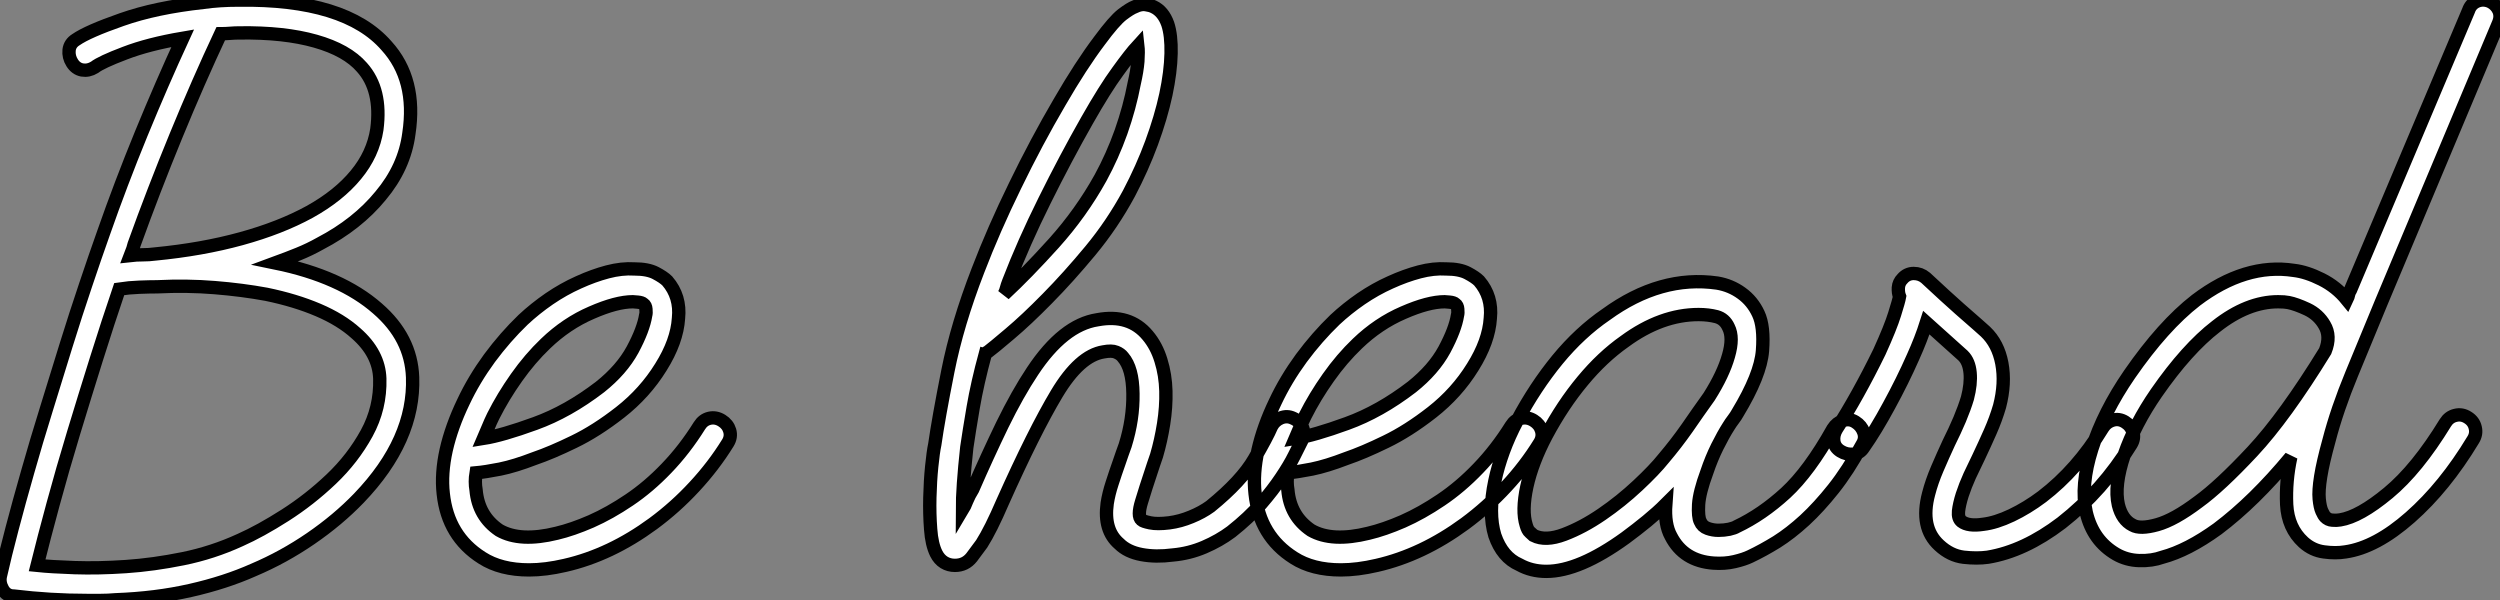
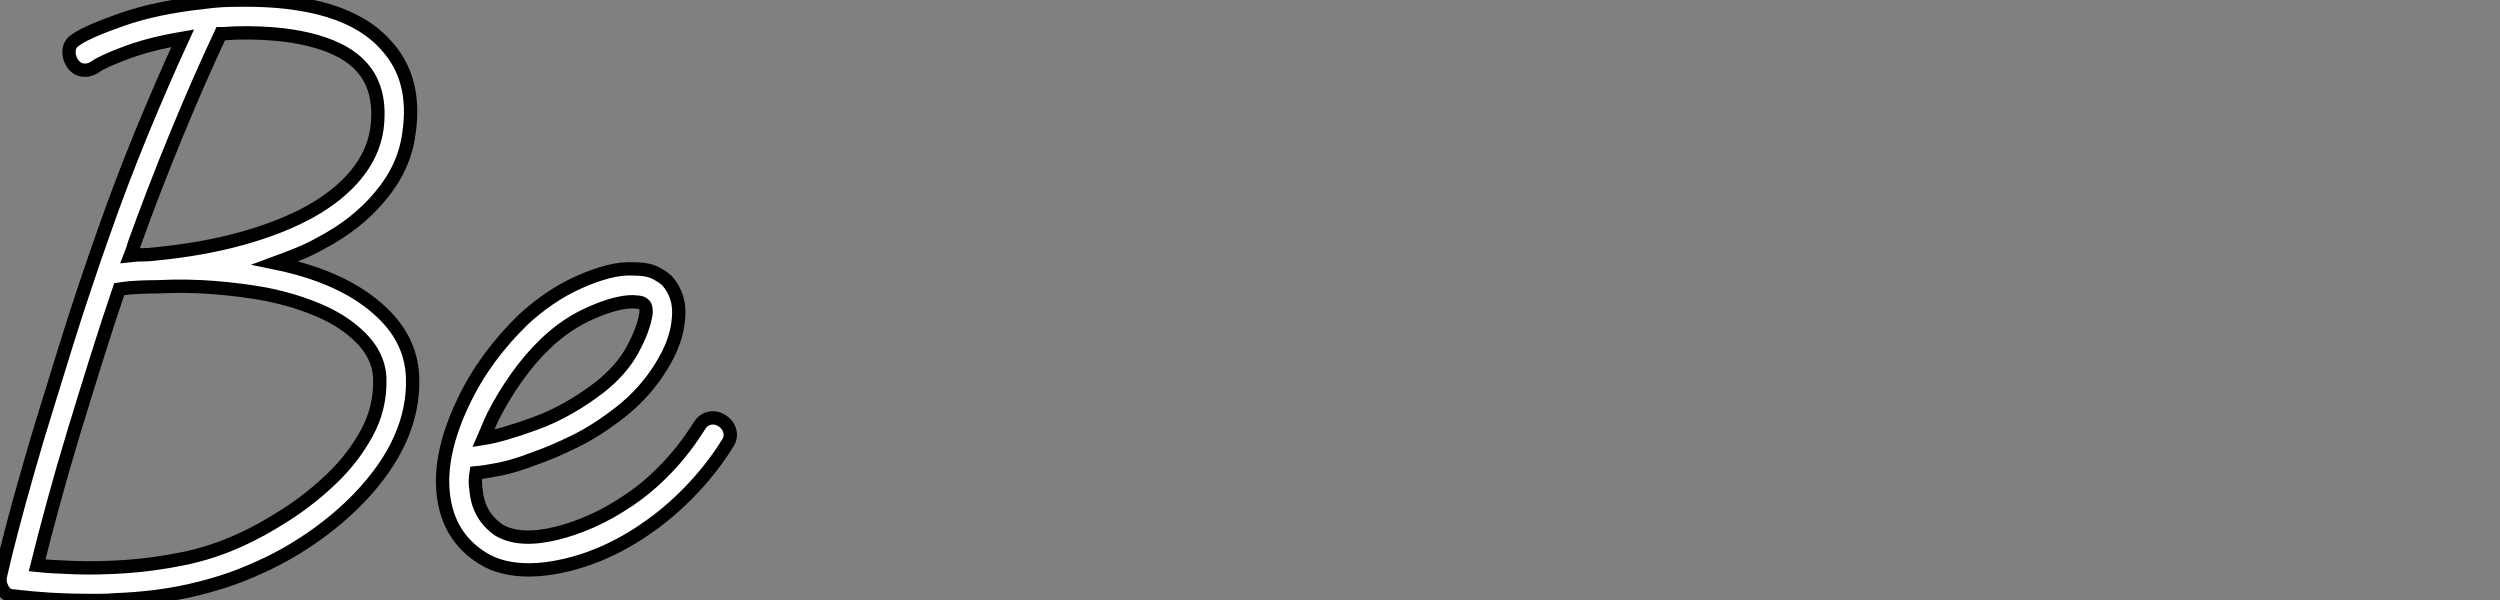
<svg xmlns="http://www.w3.org/2000/svg" viewBox="0.639 -40.328 187.479 45.028">
  <rect x="0.639" y="-40.328" width="187.479" height="45.028" fill="#808080" stroke="none" />
-   <path d="M31.58-12.04L31.58-12.04Q31.75-7.34 27.55-2.97L27.55-2.97Q25.98-1.34 23.94 0.06Q21.90 1.46 19.66 2.41L19.66 2.41Q17.53 3.36 14.92 3.95Q12.32 4.54 9.30 4.65L9.30 4.65Q8.74 4.70 8.20 4.70Q7.67 4.70 7.17 4.70L7.17 4.70Q4.42 4.70 1.68 4.37L1.68 4.37Q1.12 4.37 0.84 3.86Q0.56 3.36 0.67 2.86L0.67 2.86Q1.01 1.34 1.54-0.67Q2.07-2.69 2.72-4.96Q3.36-7.22 4.12-9.66Q4.87-12.10 5.60-14.45Q6.33-16.80 7.06-18.96Q7.78-21.11 8.40-22.85L8.40-22.85Q9.69-26.54 11.23-30.30Q12.77-34.05 14.34-37.46L14.34-37.46Q11.76-37.02 10.00-36.34Q8.23-35.67 7.73-35.28L7.73-35.28Q7.28-35 6.80-35.08Q6.33-35.17 6.05-35.62L6.05-35.62Q5.77-36.06 5.82-36.57Q5.88-37.07 6.33-37.35L6.33-37.35Q7.22-37.97 9.77-38.86Q12.32-39.76 15.90-40.15L15.90-40.15Q17.08-40.32 18.54-40.32L18.54-40.32Q26.54-40.43 29.62-36.90L29.62-36.90Q31.92-34.38 31.30-30.30L31.30-30.30Q30.97-27.78 29.18-25.65L29.18-25.65Q27.44-23.52 24.64-22.06L24.64-22.06Q23.86-21.62 23.02-21.28Q22.18-20.94 21.28-20.61L21.28-20.61Q26.21-19.60 28.95-17.19L28.95-17.19Q31.47-15.01 31.58-12.04ZM17.19-37.80L17.19-37.80Q15.51-34.22 13.83-30.13Q12.15-26.04 10.70-22.01L10.70-22.01Q10.64-21.73 10.42-21.17L10.42-21.17Q10.86-21.22 11.34-21.22Q11.82-21.22 12.26-21.28L12.26-21.28Q15.79-21.62 18.73-22.43Q21.67-23.24 23.86-24.44Q26.04-25.65 27.33-27.22Q28.62-28.78 28.90-30.63L28.90-30.63Q29.29-33.60 27.78-35.28L27.78-35.28Q26.66-36.57 24.30-37.24Q21.95-37.91 18.59-37.86L18.59-37.86Q18.26-37.86 17.89-37.83Q17.53-37.80 17.19-37.80ZM18.65 0.17L18.65 0.17Q20.16-0.50 22.01-1.68Q23.86-2.86 25.48-4.40Q27.10-5.94 28.14-7.84Q29.18-9.74 29.12-11.93L29.12-11.93Q29.06-13.83 27.33-15.34L27.33-15.34Q26.21-16.35 24.50-17.08Q22.79-17.81 20.61-18.26L20.61-18.26Q18.82-18.59 16.74-18.76Q14.67-18.93 12.43-18.82L12.43-18.82Q11.87-18.82 11.09-18.79Q10.30-18.76 9.58-18.65L9.58-18.65Q8.74-16.18 7.87-13.41Q7-10.64 6.16-7.87Q5.32-5.10 4.62-2.52Q3.92 0.06 3.42 2.07L3.42 2.07Q4.48 2.18 6.24 2.24Q8.01 2.30 10.08 2.16Q12.15 2.02 14.36 1.57Q16.58 1.12 18.65 0.17ZM54.77-8.79L54.77-8.79Q55.22-8.51 55.36-8.04Q55.50-7.56 55.22-7.11L55.22-7.11Q54.15-5.38 52.72-3.84Q51.30-2.30 49.62-1.06L49.62-1.06Q46.42 1.29 43.01 2.07L43.01 2.07Q41.55 2.41 40.32 2.41L40.32 2.41Q38.19 2.41 36.79 1.51L36.79 1.51Q34.22-0.11 33.88-3.30L33.88-3.30Q33.71-4.82 34.10-6.58Q34.50-8.34 35.39-10.19L35.39-10.19Q36.18-11.87 37.35-13.47Q38.53-15.06 39.87-16.35L39.87-16.35Q40.77-17.19 41.83-17.92Q42.90-18.65 44.02-19.15Q45.14-19.66 46.20-19.94Q47.26-20.22 48.22-20.16L48.22-20.16Q49.22-20.16 49.81-19.85Q50.40-19.54 50.68-19.26L50.68-19.26Q51.69-18.09 51.52-16.46L51.52-16.46Q51.41-14.73 50.20-12.80Q49-10.86 47.15-9.41L47.15-9.41Q45.36-8.01 43.68-7.20Q42-6.38 40.71-5.94L40.71-5.94Q39.26-5.38 38.14-5.15Q37.02-4.93 36.34-4.87L36.34-4.87Q36.23-4.20 36.34-3.58L36.34-3.58Q36.51-1.62 38.08-0.56L38.08-0.56Q39.65 0.34 42.39-0.34L42.39-0.34Q43.57-0.62 44.97-1.23Q46.37-1.85 47.82-2.83Q49.28-3.81 50.62-5.21Q51.97-6.61 53.09-8.40L53.09-8.40Q53.37-8.85 53.84-8.96Q54.32-9.07 54.77-8.79ZM37.63-9.13L37.63-9.13Q37.41-8.68 37.24-8.26Q37.07-7.84 36.90-7.45L36.90-7.45Q38.30-7.67 40.77-8.57Q43.23-9.46 45.64-11.31L45.64-11.31Q47.26-12.60 48.08-14.11Q48.89-15.62 49.06-16.69L49.06-16.69Q49.11-16.86 49.08-17.14Q49.06-17.42 48.89-17.53L48.89-17.53Q48.78-17.64 48.47-17.67Q48.16-17.70 48.10-17.70L48.10-17.70Q46.87-17.70 45.00-16.88Q43.12-16.07 41.55-14.56L41.55-14.56Q40.38-13.44 39.37-12.01Q38.36-10.58 37.63-9.13Z" fill="white" stroke="black" transform="scale(1,1)" />
-   <path d="M97.62-8.96L97.62-8.96Q98.12-8.74 98.32-8.26Q98.51-7.78 98.29-7.34L98.29-7.34Q98.06-6.89 97.70-6.16Q97.34-5.43 96.72-4.51Q96.10-3.58 95.21-2.55Q94.31-1.51 92.97-0.45L92.97-0.45Q92.07 0.22 90.95 0.70Q89.83 1.18 88.60 1.29L88.60 1.29Q87.31 1.46 86.25 1.26Q85.18 1.06 84.57 0.45L84.57 0.45Q83.39-0.56 83.67-2.58L83.67-2.58Q83.78-3.30 84.04-4.09Q84.29-4.87 84.57-5.66L84.57-5.66Q84.68-5.99 84.79-6.30Q84.90-6.61 85.02-6.94L85.02-6.94Q85.63-8.90 85.60-10.81Q85.58-12.71 84.85-13.55L84.85-13.55Q84.68-13.78 84.34-13.92Q84.01-14.06 83.39-13.94L83.39-13.94Q81.60-13.66 79.89-10.81Q78.18-7.95 75.83-2.69L75.83-2.69Q74.94-0.62 74.26 0.45L74.26 0.45Q73.98 0.84 73.51 1.46Q73.03 2.07 72.25 2.07L72.25 2.07Q71.80 2.07 71.44 1.85Q71.07 1.62 70.85 1.18L70.85 1.18Q70.51 0.50 70.43-0.64Q70.34-1.79 70.37-3.02Q70.40-4.26 70.51-5.35Q70.62-6.44 70.74-7L70.74-7Q71.02-8.96 71.72-12.49Q72.42-16.02 73.98-20.05L73.98-20.05Q75.16-23.13 76.76-26.40Q78.35-29.68 80.09-32.65L80.09-32.65Q81.71-35.45 83.11-37.30L83.11-37.30Q84.18-38.75 84.79-39.23Q85.41-39.70 85.74-39.82L85.74-39.82Q86.19-40.04 86.56-39.98Q86.92-39.93 87.14-39.82L87.14-39.82Q87.87-39.48 88.21-38.53L88.21-38.53Q88.49-37.69 88.46-36.32Q88.43-34.94 88.07-33.24Q87.70-31.53 87.00-29.62Q86.30-27.72 85.30-25.82L85.30-25.82Q84.06-23.52 82.41-21.53Q80.76-19.54 79.19-17.95Q77.62-16.35 76.36-15.29Q75.10-14.22 74.66-13.89L74.66-13.89Q74.60-13.89 74.60-13.86Q74.60-13.83 74.54-13.83L74.54-13.83Q73.93-11.59 73.62-9.77Q73.31-7.95 73.14-6.78L73.14-6.78Q72.81-3.75 72.81-2.07L72.81-2.07Q72.98-2.35 73.14-2.77Q73.31-3.19 73.59-3.64L73.59-3.64Q74.66-6.10 75.80-8.46Q76.95-10.81 78.07-12.49L78.07-12.49Q80.37-15.96 82.94-16.35L82.94-16.35Q85.35-16.80 86.70-15.18L86.70-15.18Q87.37-14.39 87.70-13.30Q88.04-12.21 88.07-11.00Q88.10-9.80 87.90-8.54Q87.70-7.28 87.37-6.16L87.37-6.16Q87.26-5.82 87.14-5.49Q87.03-5.15 86.92-4.82L86.92-4.82Q86.58-3.81 86.25-2.72Q85.91-1.62 86.25-1.34L86.25-1.34Q86.36-1.23 86.89-1.12Q87.42-1.01 88.32-1.12L88.32-1.12Q89.16-1.23 89.97-1.57Q90.78-1.90 91.40-2.35L91.40-2.35Q93.75-4.26 94.70-5.91Q95.66-7.56 95.99-8.34L95.99-8.34Q96.22-8.79 96.69-8.99Q97.17-9.18 97.62-8.96ZM76.28-19.21L76.28-19.21Q76.17-18.93 76.11-18.70Q76.06-18.48 75.94-18.26L75.94-18.26Q77.62-19.82 79.67-22.09Q81.71-24.36 83.17-26.99L83.17-26.99Q84.06-28.62 84.71-30.44Q85.35-32.26 85.69-34.05L85.69-34.05Q85.91-35 85.97-35.73Q86.02-36.46 85.97-36.90L85.97-36.90Q85.41-36.29 84.46-34.97Q83.50-33.66 82.16-31.30L82.16-31.30Q80.54-28.45 78.97-25.28Q77.40-22.12 76.28-19.21ZM115.65-8.79L115.65-8.79Q116.10-8.51 116.24-8.04Q116.38-7.56 116.10-7.11L116.10-7.11Q115.03-5.38 113.60-3.84Q112.18-2.30 110.50-1.06L110.50-1.06Q107.30 1.29 103.89 2.07L103.89 2.07Q102.43 2.41 101.20 2.41L101.20 2.41Q99.07 2.41 97.67 1.51L97.67 1.51Q95.10-0.11 94.76-3.30L94.76-3.30Q94.59-4.82 94.98-6.58Q95.38-8.34 96.27-10.19L96.27-10.19Q97.06-11.87 98.23-13.47Q99.41-15.06 100.75-16.35L100.75-16.35Q101.65-17.19 102.71-17.92Q103.78-18.65 104.90-19.15Q106.02-19.66 107.08-19.94Q108.14-20.22 109.10-20.16L109.10-20.16Q110.10-20.16 110.69-19.85Q111.28-19.54 111.56-19.26L111.56-19.26Q112.57-18.09 112.40-16.46L112.40-16.46Q112.29-14.73 111.08-12.80Q109.88-10.86 108.03-9.41L108.03-9.41Q106.24-8.01 104.56-7.20Q102.88-6.38 101.59-5.94L101.59-5.94Q100.14-5.38 99.02-5.15Q97.90-4.93 97.22-4.87L97.22-4.87Q97.11-4.20 97.22-3.58L97.22-3.58Q97.39-1.62 98.96-0.56L98.96-0.56Q100.53 0.34 103.27-0.34L103.27-0.34Q104.45-0.62 105.85-1.23Q107.25-1.85 108.70-2.83Q110.16-3.81 111.50-5.21Q112.85-6.61 113.97-8.40L113.97-8.40Q114.25-8.85 114.72-8.96Q115.20-9.07 115.65-8.79ZM98.51-9.13L98.51-9.13Q98.29-8.68 98.12-8.26Q97.95-7.84 97.78-7.45L97.78-7.45Q99.18-7.67 101.65-8.57Q104.11-9.46 106.52-11.31L106.52-11.31Q108.14-12.60 108.96-14.11Q109.77-15.62 109.94-16.69L109.94-16.69Q109.99-16.86 109.96-17.14Q109.94-17.42 109.77-17.53L109.77-17.53Q109.66-17.64 109.35-17.67Q109.04-17.70 108.98-17.70L108.98-17.70Q107.75-17.70 105.88-16.88Q104.00-16.07 102.43-14.56L102.43-14.56Q101.26-13.44 100.25-12.01Q99.24-10.58 98.51-9.13ZM139.78-8.68L139.78-8.68Q140.23-8.40 140.40-7.92Q140.57-7.45 140.29-7L140.29-7Q139.22-5.04 138.13-3.67Q137.04-2.30 135.98-1.32Q134.91-0.34 133.88 0.31Q132.84 0.95 131.89 1.40L131.89 1.40Q131.44 1.62 130.71 1.79Q129.98 1.96 129.14 1.90L129.14 1.90Q126.90 1.74 125.95-0.11L125.95-0.11Q125.45-1.01 125.56-2.52L125.56-2.52Q124.94-1.90 124.16-1.26Q123.38-0.62 122.54 0L122.54 0Q119.06 2.52 116.60 2.52L116.60 2.52Q115.48 2.52 114.58 2.02L114.58 2.02Q113.30 1.46 112.74-0.17L112.74-0.17Q112.23-1.85 112.74-4.26L112.74-4.26Q112.96-5.32 113.38-6.47Q113.80-7.62 114.42-8.79L114.42-8.79Q115.76-11.31 117.44-13.36Q119.12-15.40 121.08-16.74L121.08-16.74Q125.17-19.71 129.42-19.10L129.42-19.10Q130.43-18.93 131.24-18.34Q132.06-17.75 132.50-16.80L132.50-16.80Q132.95-15.85 132.81-14.03Q132.67-12.21 130.94-9.35L130.94-9.35Q130.82-9.13 130.63-8.88Q130.43-8.62 130.26-8.34L130.26-8.34Q129.87-7.73 129.42-6.83Q128.98-5.94 128.64-4.93L128.64-4.93Q128.08-3.42 128.02-2.49Q127.97-1.57 128.14-1.23L128.14-1.23Q128.30-0.84 128.70-0.70Q129.09-0.56 129.51-0.56Q129.93-0.56 130.32-0.64Q130.71-0.73 130.88-0.84L130.88-0.84Q132.78-1.74 134.55-3.36Q136.31-4.98 138.10-8.18L138.10-8.18Q138.38-8.62 138.86-8.79Q139.34-8.96 139.78-8.68ZM125.39-5.94L125.39-5.94Q126.34-7.06 127.16-8.23Q127.97-9.41 128.81-10.58L128.81-10.58Q129.87-12.26 130.26-13.64Q130.66-15.01 130.26-15.79L130.26-15.79Q129.98-16.41 129.37-16.58Q128.75-16.74 128.02-16.74L128.02-16.74Q125.22-16.74 122.48-14.73L122.48-14.73Q120.80-13.55 119.32-11.76Q117.83-9.97 116.60-7.67L116.60-7.67Q115.54-5.66 115.14-3.84Q114.75-2.02 115.09-0.95L115.09-0.95Q115.20-0.56 115.37-0.42Q115.54-0.28 115.65-0.17L115.65-0.17Q116.54 0.28 117.94-0.25Q119.34-0.78 120.77-1.76Q122.20-2.74 123.46-3.92Q124.72-5.10 125.39-5.94ZM160.00-8.68L160.00-8.68Q160.45-8.40 160.59-7.92Q160.73-7.45 160.45-7L160.45-7Q158.32-3.53 155.24-1.12L155.24-1.12Q152.44 1.01 149.70 1.46L149.70 1.46Q148.91 1.57 147.90 1.46Q146.90 1.34 146.06 0.56L146.06 0.56Q144.60-0.78 145.27-3.30L145.27-3.30Q145.50-4.20 145.92-5.18Q146.34-6.16 146.78-7.11L146.78-7.11Q147.23-8.01 147.60-8.88Q147.96-9.74 148.18-10.47L148.18-10.47Q148.46-11.54 148.38-12.38Q148.30-13.22 147.85-13.66L147.85-13.66L145.10-16.13Q144.71-14.90 144.10-13.55L144.10-13.55Q143.31-11.76 142.30-9.91Q141.30-8.06 140.40-6.78L140.40-6.78Q140.12-6.33 139.62-6.27Q139.11-6.22 138.66-6.50L138.66-6.50Q138.22-6.78 138.16-7.25Q138.10-7.73 138.38-8.18L138.38-8.18Q139.11-9.30 139.95-10.81Q140.79-12.32 141.58-13.94L141.58-13.94Q142.42-15.79 142.72-16.77Q143.03-17.75 143.09-18.09L143.09-18.09Q142.98-18.37 143.00-18.76Q143.03-19.15 143.31-19.43L143.31-19.43Q143.65-19.82 144.15-19.82Q144.66-19.82 145.05-19.49L145.05-19.49Q146.67-17.98 147.60-17.16Q148.52-16.35 148.97-15.96L148.97-15.96L149.53-15.46Q150.48-14.56 150.76-13.08Q151.04-11.59 150.59-9.86L150.59-9.86Q150.31-8.90 149.89-7.95Q149.47-7 149.02-6.05L149.02-6.05Q148.69-5.38 148.35-4.65Q148.02-3.92 147.79-3.22Q147.57-2.52 147.51-1.99Q147.46-1.46 147.74-1.23L147.74-1.23Q148.24-0.84 149.36-1.01L149.36-1.01Q150.31-1.12 151.49-1.68Q152.66-2.24 153.78-3.08L153.78-3.08Q156.42-5.10 158.32-8.23L158.32-8.23Q158.60-8.68 159.08-8.82Q159.55-8.96 160.00-8.68ZM188.00-38.58L179.21-17.64Q178.09-14.95 177.00-12.29Q175.90-9.63 175.29-7.28L175.29-7.28Q174.84-5.66 174.67-4.59Q174.50-3.53 174.56-2.91Q174.62-2.30 174.76-1.99Q174.90-1.68 175.01-1.57L175.01-1.57Q175.23-1.34 175.54-1.32Q175.85-1.29 176.13-1.34L176.13-1.34Q177.58-1.57 179.74-3.36Q181.90-5.15 184.02-8.62L184.02-8.62Q184.30-9.07 184.78-9.18Q185.26-9.30 185.70-9.02L185.70-9.02Q186.15-8.74 186.26-8.26Q186.38-7.78 186.10-7.34L186.10-7.34Q183.97-3.81 181.39-1.54Q178.82 0.73 176.52 1.06L176.52 1.06Q175.79 1.18 174.92 1.06Q174.06 0.95 173.38 0.34L173.38 0.34Q172.21-0.73 172.12-2.49Q172.04-4.26 172.43-6.05L172.43-6.05Q169.69-2.74 166.94-0.67L166.94-0.67Q164.70 0.95 162.80 1.46L162.80 1.46Q162.02 1.74 161.06 1.71Q160.11 1.68 159.33 1.23L159.33 1.23Q157.59 0.22 157.09-1.90L157.09-1.90Q156.64-3.92 157.51-6.66Q158.38-9.41 160.34-12.26L160.34-12.26Q162.86-15.90 165.32-17.81L165.32-17.81Q169.02-20.61 172.66-20.05L172.66-20.05Q173.61-19.94 174.73-19.38Q175.85-18.82 176.63-17.86L176.63-17.86Q176.74-18.09 176.77-18.26Q176.80-18.42 176.91-18.59L176.91-18.59L185.76-39.54Q185.93-40.04 186.40-40.24Q186.88-40.43 187.38-40.21L187.38-40.21Q187.83-39.98 188.03-39.54Q188.22-39.09 188.00-38.58L188.00-38.58ZM165.49-2.69L165.49-2.69Q167.11-3.86 169.55-6.47Q171.98-9.07 175.01-14L175.01-14Q175.46-15.12 174.95-15.96L174.95-15.96Q174.50-16.74 173.66-17.14Q172.82-17.53 172.26-17.64L172.26-17.64Q171.98-17.70 171.48-17.70L171.48-17.70Q169.18-17.70 166.83-15.85L166.83-15.85Q164.65-14.17 162.35-10.86L162.35-10.86Q160.73-8.51 159.94-6.22Q159.16-3.92 159.50-2.46L159.50-2.46Q159.78-1.34 160.56-0.95L160.56-0.95Q161.12-0.62 162.41-0.98Q163.70-1.34 165.49-2.69Z" fill="white" stroke="black" transform="scale(1,1)" />
+   <path d="M31.58-12.04L31.58-12.04Q31.75-7.34 27.55-2.97L27.55-2.97Q25.98-1.34 23.94 0.06Q21.90 1.46 19.66 2.41L19.66 2.41Q17.53 3.36 14.92 3.95Q12.32 4.54 9.30 4.65L9.30 4.65Q8.74 4.70 8.20 4.70Q7.67 4.70 7.17 4.70L7.17 4.70Q4.42 4.70 1.68 4.37L1.68 4.37Q1.12 4.37 0.84 3.86Q0.56 3.36 0.67 2.86L0.67 2.86Q1.01 1.34 1.54-0.67Q2.07-2.69 2.72-4.96Q3.36-7.22 4.12-9.66Q4.87-12.10 5.60-14.45Q6.33-16.80 7.06-18.96Q7.78-21.11 8.40-22.85L8.40-22.85Q9.69-26.54 11.23-30.30Q12.77-34.05 14.34-37.46L14.34-37.46Q11.76-37.02 10.00-36.34Q8.23-35.67 7.73-35.28L7.73-35.28Q7.28-35 6.80-35.08Q6.33-35.17 6.05-35.62L6.05-35.62Q5.77-36.06 5.82-36.57Q5.88-37.07 6.33-37.35L6.33-37.35Q7.22-37.97 9.77-38.86Q12.32-39.76 15.90-40.15L15.90-40.15Q17.08-40.32 18.54-40.32L18.54-40.32Q26.54-40.43 29.62-36.90L29.62-36.90Q31.92-34.38 31.30-30.30L31.30-30.30Q30.97-27.78 29.18-25.65L29.18-25.65Q27.44-23.52 24.64-22.06L24.64-22.06Q23.86-21.62 23.02-21.28Q22.18-20.94 21.28-20.61L21.28-20.61Q26.21-19.60 28.95-17.19L28.95-17.19Q31.47-15.01 31.58-12.04ZM17.19-37.80L17.19-37.80Q15.51-34.22 13.83-30.13Q12.15-26.04 10.70-22.01L10.70-22.01Q10.64-21.73 10.42-21.17L10.42-21.17Q10.86-21.22 11.34-21.22Q11.82-21.22 12.26-21.28L12.26-21.28Q15.79-21.62 18.73-22.43Q21.67-23.24 23.86-24.44Q26.04-25.65 27.33-27.22Q28.62-28.78 28.90-30.63L28.90-30.63Q29.29-33.60 27.78-35.28L27.78-35.28Q26.66-36.57 24.30-37.24Q21.95-37.91 18.59-37.86L18.59-37.86Q18.26-37.86 17.89-37.83Q17.53-37.80 17.19-37.80ZM18.65 0.17L18.65 0.17Q20.16-0.50 22.01-1.68Q23.86-2.86 25.48-4.40Q27.10-5.94 28.14-7.84Q29.18-9.74 29.12-11.93L29.12-11.93Q29.06-13.83 27.33-15.34L27.33-15.34Q26.21-16.35 24.50-17.08Q22.79-17.81 20.61-18.26L20.61-18.26Q18.82-18.59 16.74-18.76Q14.67-18.93 12.43-18.82L12.43-18.82Q11.87-18.82 11.09-18.79Q10.30-18.76 9.58-18.65L9.58-18.65Q8.74-16.18 7.87-13.41Q7-10.64 6.16-7.87Q5.32-5.10 4.62-2.52Q3.92 0.06 3.42 2.07L3.42 2.07Q4.48 2.18 6.24 2.24Q8.01 2.30 10.08 2.16Q12.15 2.02 14.36 1.57Q16.58 1.12 18.65 0.17ZM54.77-8.79L54.77-8.79Q55.22-8.51 55.36-8.04Q55.50-7.56 55.22-7.11L55.22-7.11Q54.15-5.38 52.72-3.84Q51.30-2.30 49.62-1.06L49.62-1.06Q46.42 1.29 43.01 2.07L43.01 2.07Q41.55 2.41 40.32 2.41L40.32 2.41Q38.19 2.41 36.79 1.51L36.79 1.51Q34.22-0.11 33.88-3.30L33.88-3.30Q33.71-4.82 34.10-6.58Q34.50-8.34 35.39-10.19L35.39-10.19Q36.18-11.87 37.35-13.47Q38.53-15.06 39.87-16.35L39.87-16.35Q40.77-17.19 41.83-17.92Q42.90-18.65 44.02-19.15Q45.14-19.66 46.20-19.94Q47.26-20.22 48.22-20.16L48.22-20.16Q49.22-20.16 49.81-19.85Q50.40-19.54 50.68-19.26L50.68-19.26Q51.69-18.09 51.52-16.46L51.52-16.46Q51.41-14.73 50.20-12.80Q49-10.86 47.15-9.41Q45.36-8.01 43.68-7.20Q42-6.38 40.71-5.94L40.71-5.94Q39.26-5.38 38.14-5.15Q37.02-4.93 36.34-4.87L36.34-4.87Q36.23-4.20 36.34-3.58L36.34-3.58Q36.51-1.62 38.08-0.56L38.08-0.56Q39.65 0.34 42.39-0.34L42.39-0.34Q43.57-0.62 44.97-1.23Q46.37-1.85 47.82-2.83Q49.28-3.81 50.62-5.21Q51.97-6.61 53.09-8.40L53.09-8.40Q53.37-8.85 53.84-8.96Q54.32-9.07 54.77-8.79ZM37.63-9.13L37.63-9.13Q37.41-8.68 37.24-8.26Q37.07-7.84 36.90-7.45L36.90-7.45Q38.30-7.67 40.77-8.57Q43.23-9.46 45.64-11.31L45.64-11.31Q47.26-12.60 48.08-14.11Q48.89-15.62 49.06-16.69L49.06-16.69Q49.11-16.86 49.08-17.14Q49.06-17.42 48.89-17.53L48.89-17.53Q48.78-17.64 48.47-17.67Q48.16-17.70 48.10-17.70L48.10-17.70Q46.87-17.70 45.00-16.88Q43.12-16.07 41.55-14.56L41.55-14.56Q40.38-13.44 39.37-12.01Q38.36-10.58 37.63-9.13Z" fill="white" stroke="black" transform="scale(1,1)" />
</svg>